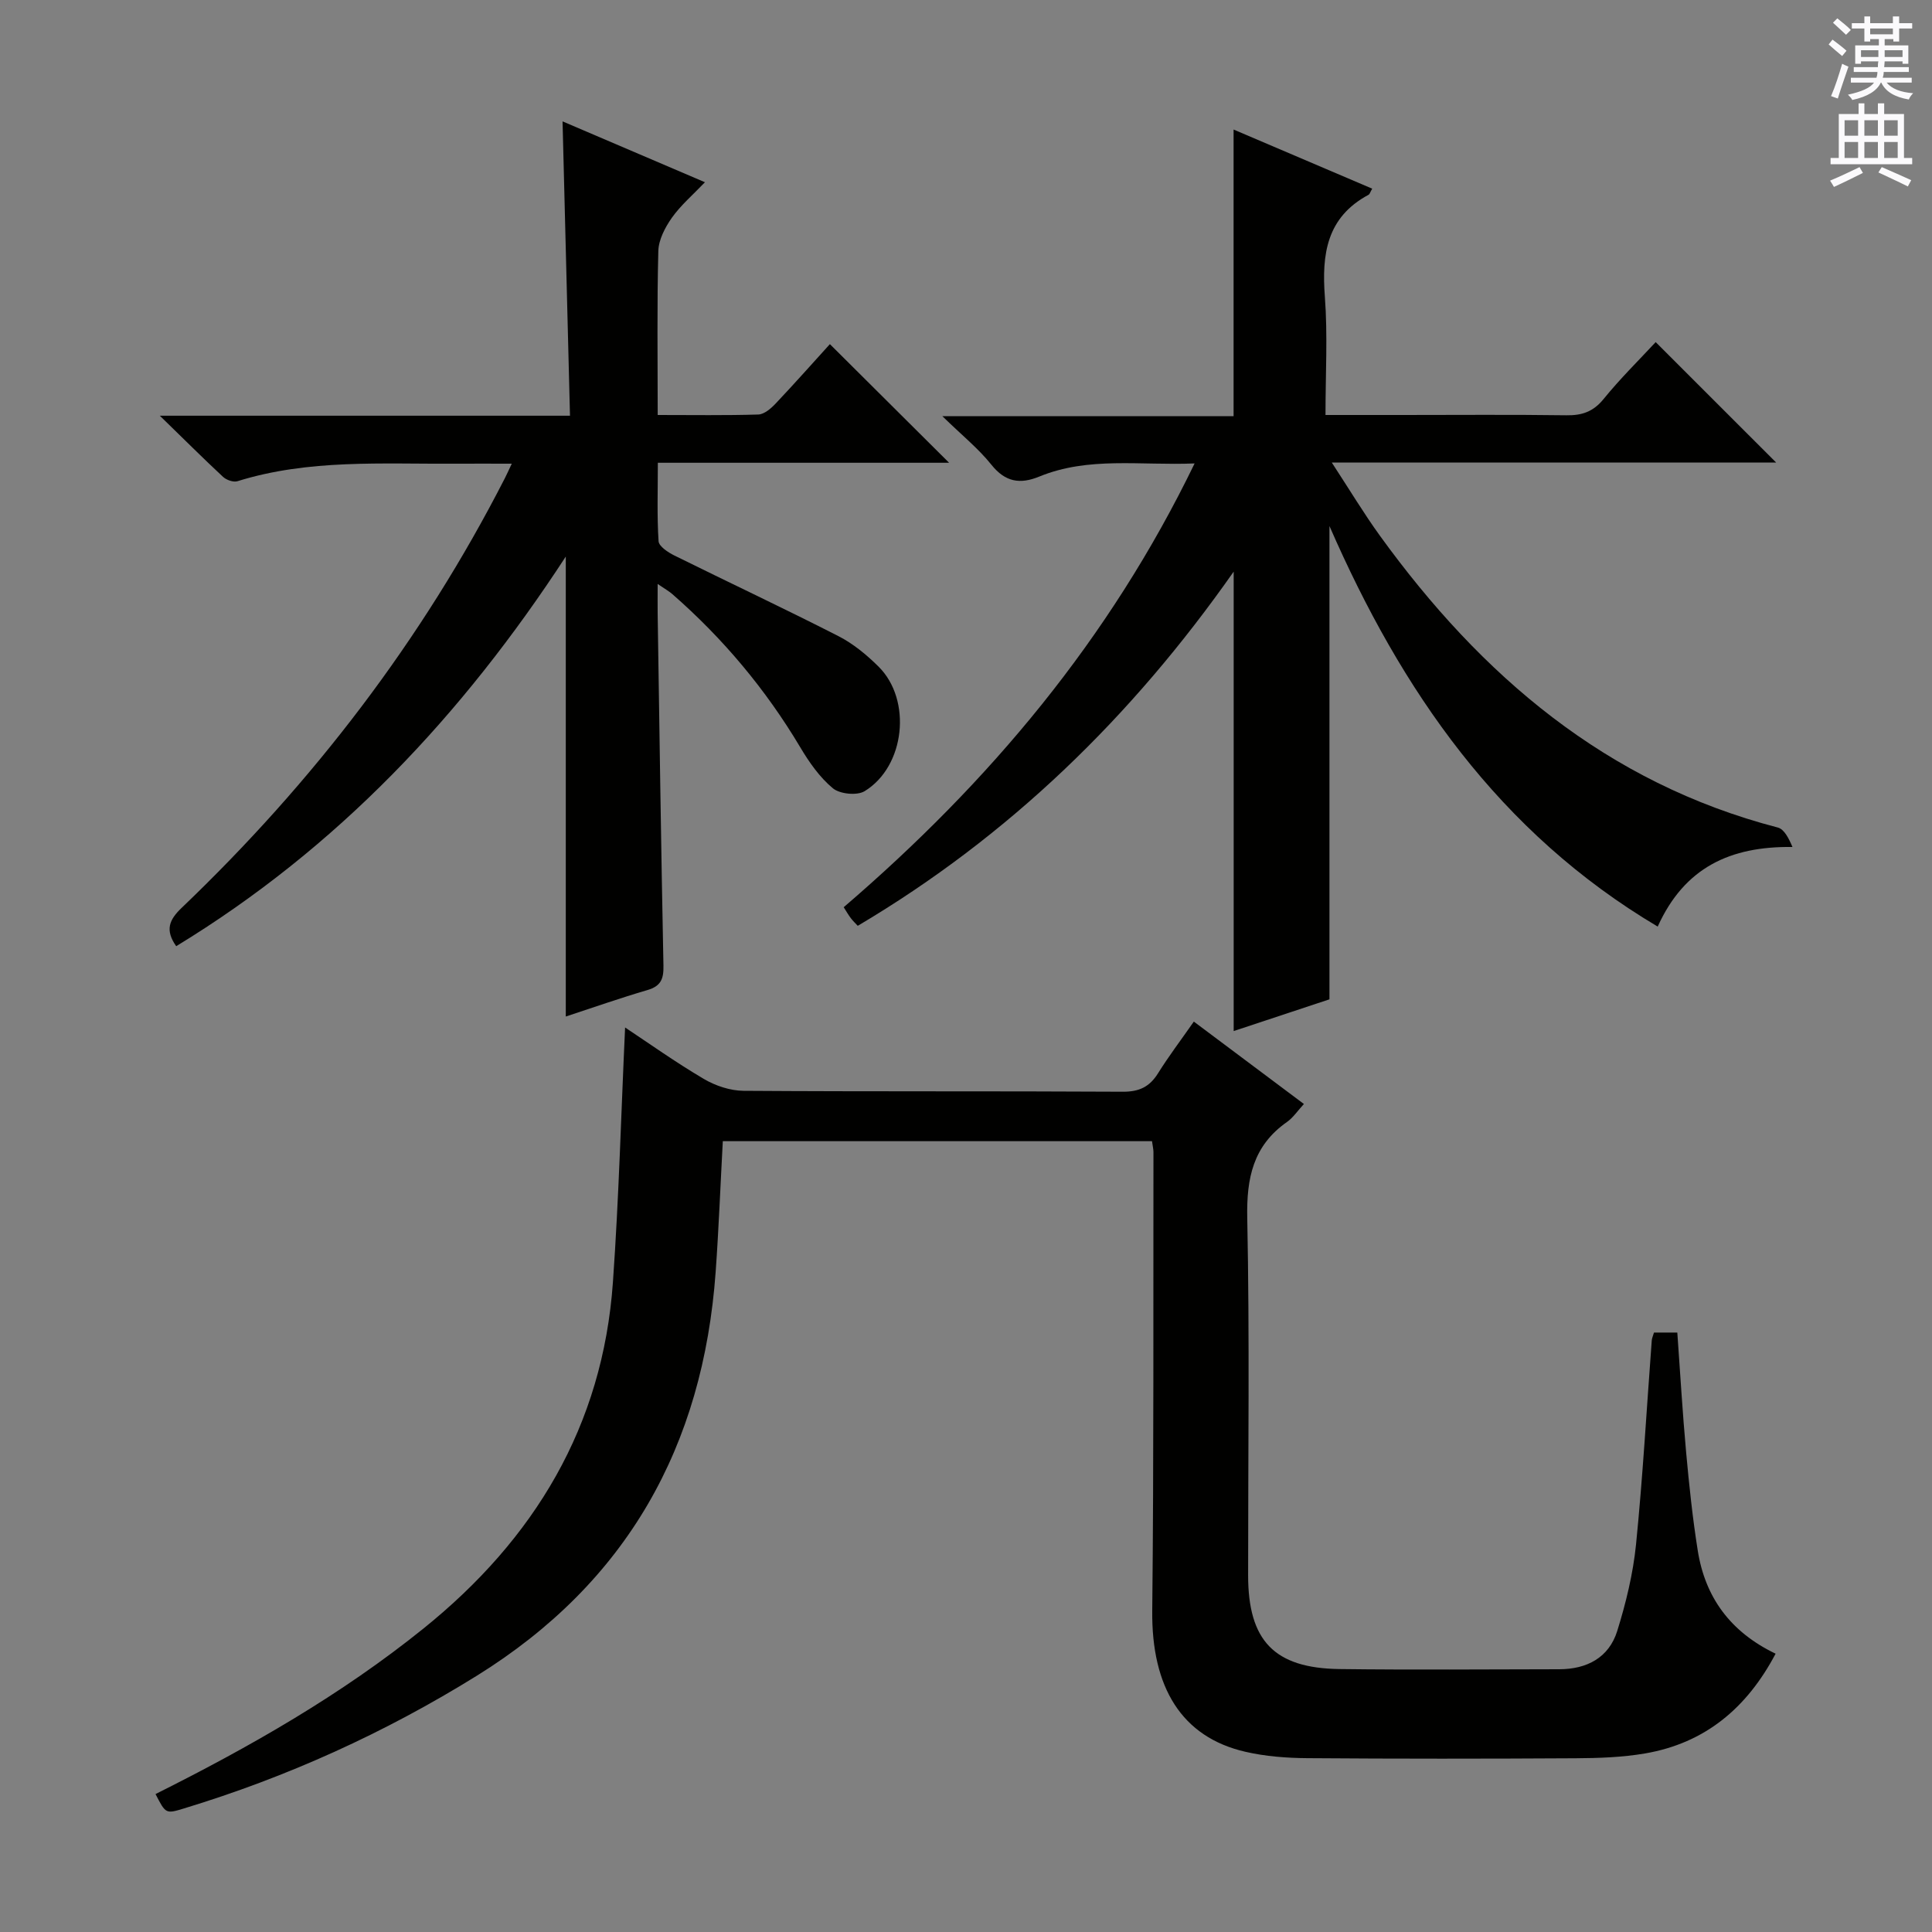
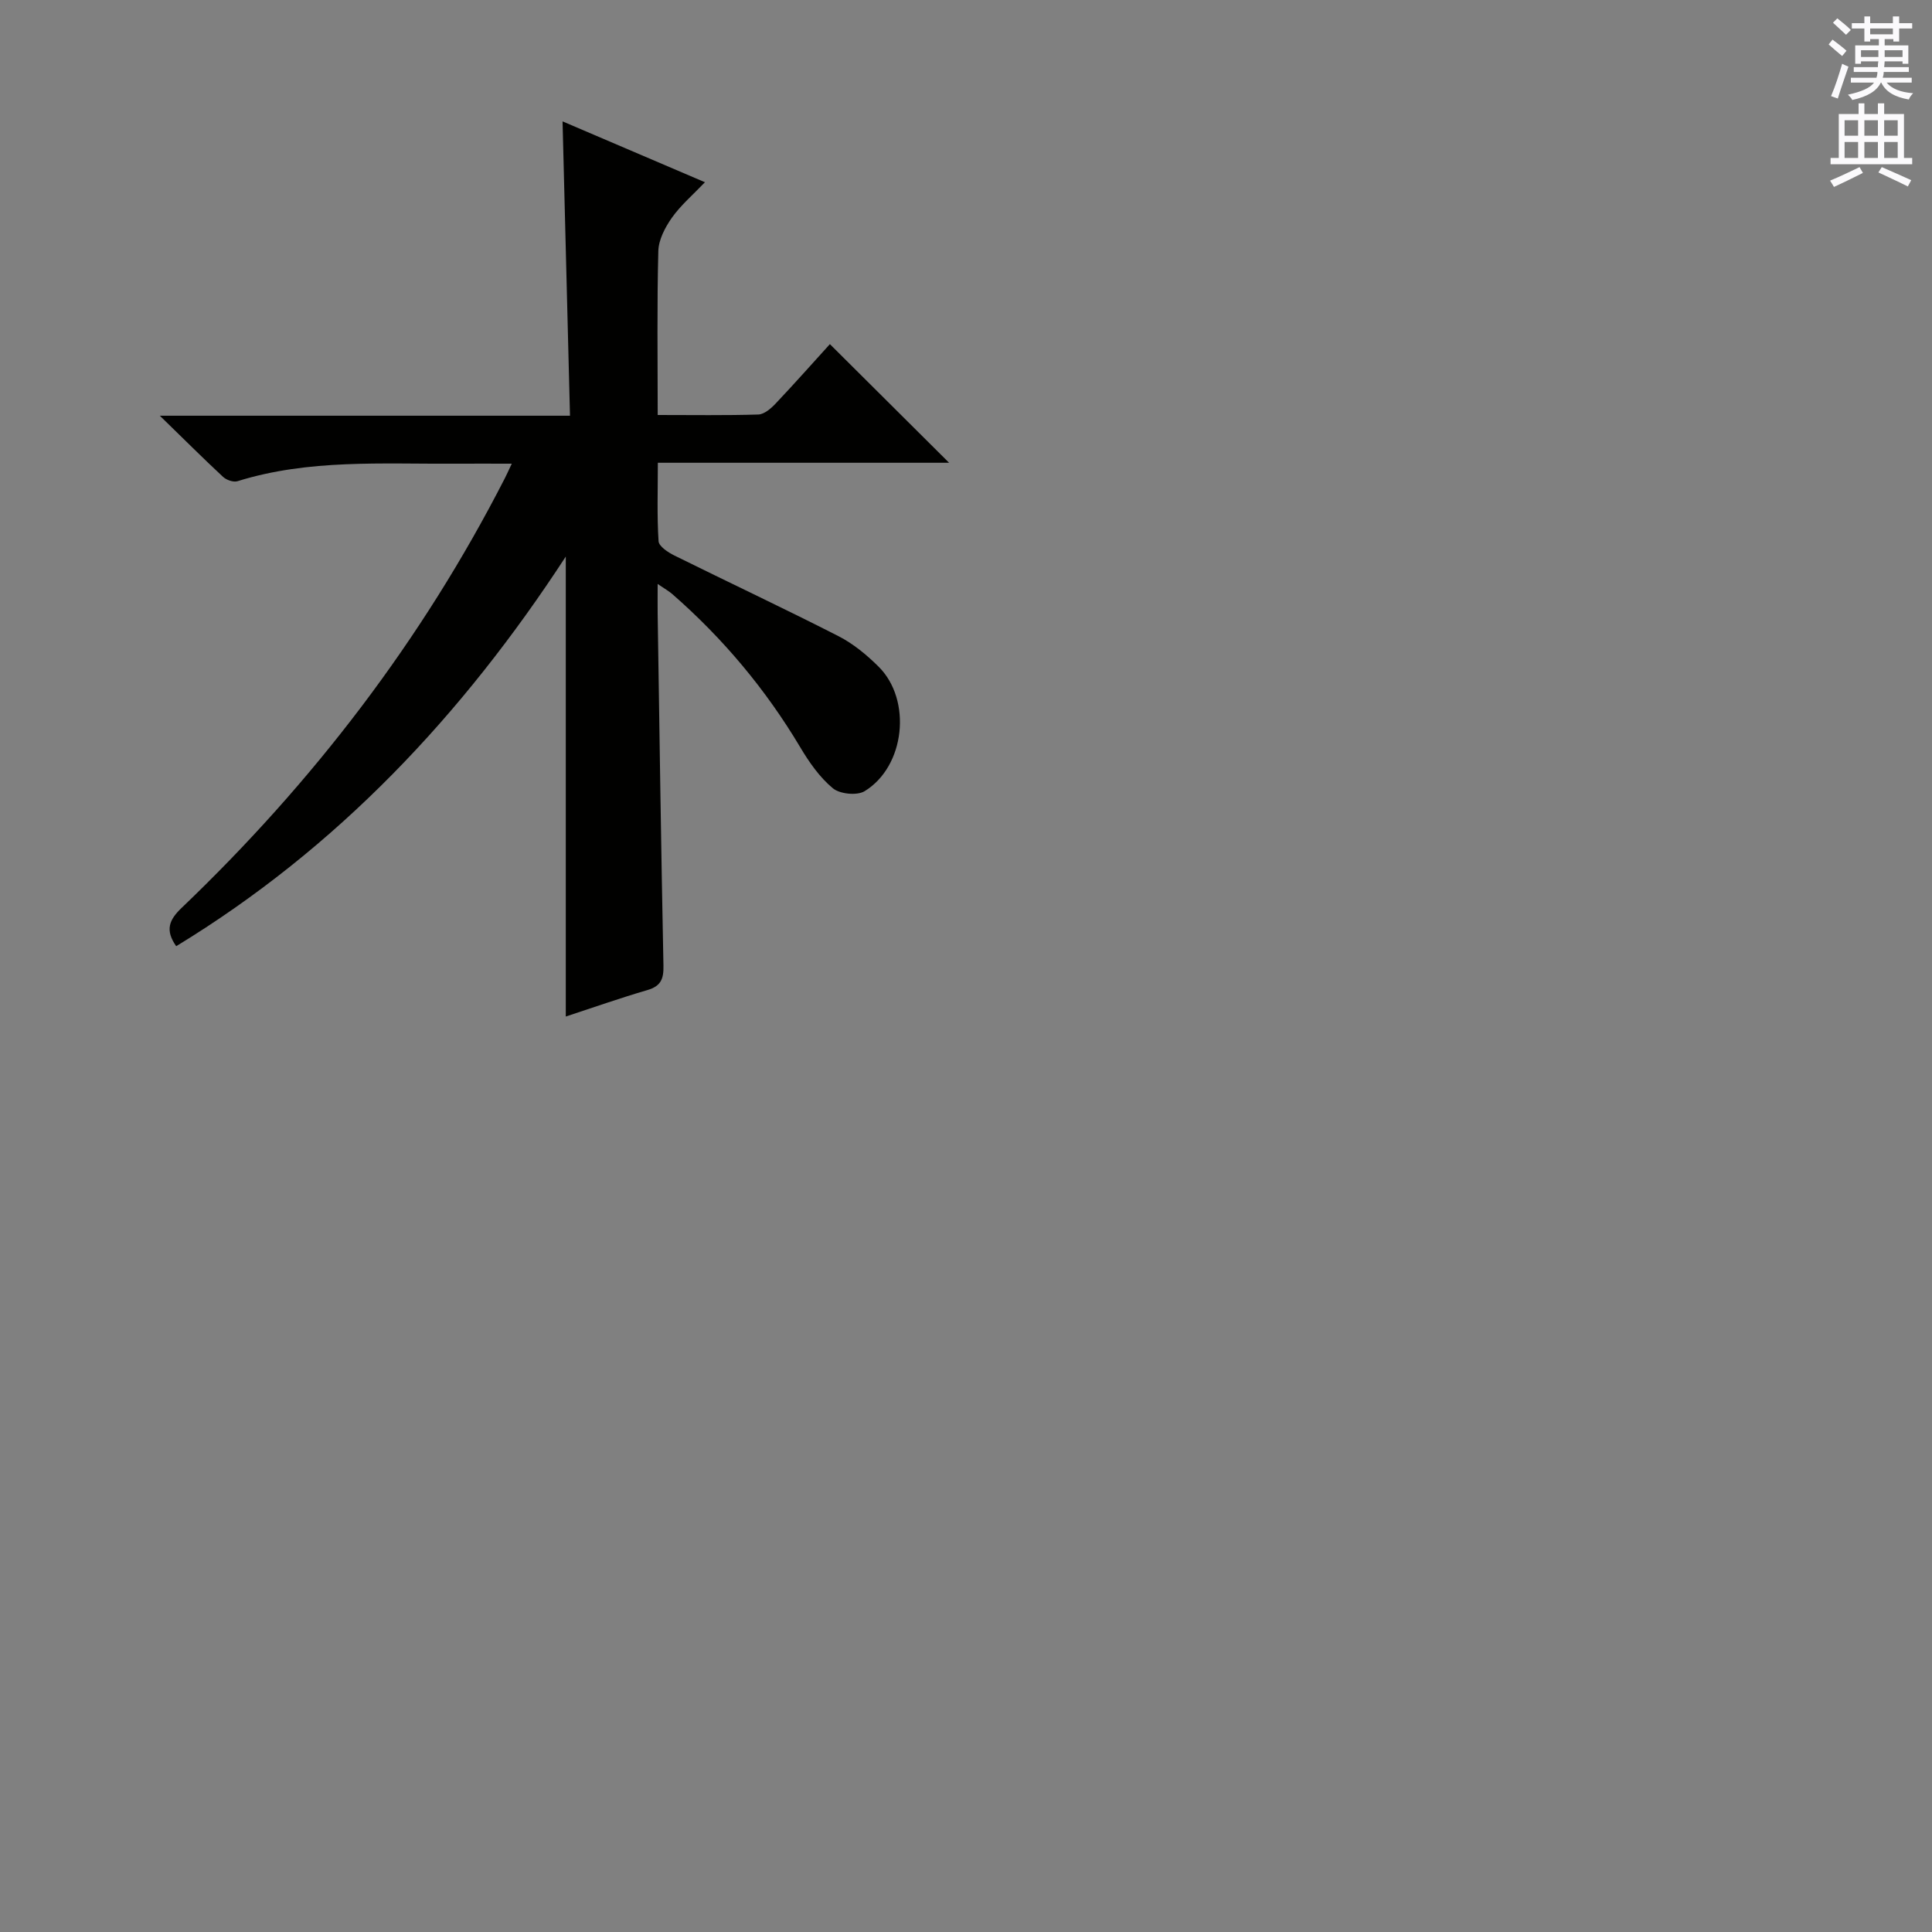
<svg xmlns="http://www.w3.org/2000/svg" enable-background="new 0 0 400 400" viewBox="0 0 400 400">
  <rect x="0" y="0" width="400" height="400" fill="#808080" stroke="none" />
  <g fill="#010100">
-     <path d="m238.51 236.27c-29.92 0-59.36 0-88.86 0-.5 9.19-.84 18.13-1.48 27.05-2.59 36.07-18.33 64.3-49.46 83.63-19.06 11.83-39.24 20.97-60.66 27.48-3.74 1.14-3.75 1.09-5.85-2.99 19.51-9.75 38.39-20.51 55.46-34.26 23.01-18.54 37.14-41.92 39.24-71.73 1.24-17.54 1.7-35.13 2.52-52.72 4.78 3.17 10.38 7.16 16.28 10.64 2.42 1.43 5.48 2.45 8.25 2.47 26.16.18 52.33.04 78.49.19 3.41.02 5.56-1 7.32-3.82 2.19-3.51 4.7-6.82 7.41-10.7 7.66 5.74 15.06 11.27 22.79 17.06-1.28 1.38-2.21 2.81-3.5 3.72-7.01 4.91-8.4 11.61-8.23 19.87.5 24.66.17 49.33.18 73.99 0 13.53 5.4 19.23 18.91 19.41 15.16.19 30.33.06 45.5.04 5.72-.01 10.28-2.39 12.01-7.92 1.81-5.82 3.28-11.86 3.89-17.9 1.41-14.06 2.2-28.17 3.26-42.27.04-.47.26-.93.46-1.62h4.83c.6 8.39 1.08 16.63 1.83 24.85.62 6.78 1.33 13.56 2.4 20.28 1.53 9.67 6.73 16.85 16.12 21.36-5.93 11.23-14.58 18.51-27.02 20.65-4.72.81-9.58.97-14.39 1-18.5.11-37 .12-55.5-.02-4.3-.03-8.69-.36-12.86-1.32-13.2-3.03-19.46-13.33-19.29-29.2.33-31.66.2-63.32.25-94.98-.01-.64-.17-1.28-.3-2.24z" />
-     <path d="m174.68 187.83c30.23-25.95 55.04-55.51 72.65-91.88-11.3.46-21.96-1.47-32.16 2.72-3.98 1.63-7.03 1.15-9.91-2.45-2.68-3.35-6.11-6.11-10.15-10.05h60.29c0-20.02 0-39.4 0-59.35 9.58 4.09 19.11 8.15 28.7 12.24-.42.72-.51 1.14-.76 1.27-8.68 4.65-9.71 12.29-9.04 21.14.6 7.92.13 15.92.13 24.45h15.88c11.33 0 22.66-.1 33.99.06 3.24.05 5.57-.74 7.71-3.37 3.43-4.23 7.34-8.07 10.78-11.78 8.4 8.4 16.59 16.59 24.94 24.93-30.09 0-60.3 0-92 0 3.72 5.69 6.65 10.57 9.97 15.16 20.96 28.97 46.88 51.18 82.37 60.41 1.35.35 2.29 2.26 3.04 4.03-12.88-.17-22.37 4.24-27.9 16.48-32.86-19.5-53.08-48.83-67.96-82.93v97.99c-5.98 1.98-12.79 4.24-19.83 6.57 0-31.78 0-62.96 0-95.12-21.13 30.13-46.55 54.8-77.83 73.33-.53-.57-1.01-1.02-1.4-1.54-.5-.64-.9-1.35-1.51-2.31z" />
    <path d="m36.48 195.9c-2.32-3.31-1.51-5.42 1.13-7.94 27.17-25.98 49.77-55.42 66.92-88.96.37-.72.69-1.45 1.43-3-4.27 0-8-.02-11.72 0-15.11.1-30.31-.98-45.08 3.63-.84.26-2.28-.25-2.98-.9-4.11-3.82-8.08-7.79-13.09-12.66h84.92c-.52-20.57-1.03-40.6-1.54-60.94 9.56 4.09 19.13 8.17 29.48 12.6-2.51 2.63-5 4.75-6.83 7.33-1.41 2-2.76 4.56-2.82 6.91-.29 11.12-.13 22.25-.13 33.95 7.29 0 14.07.11 20.83-.1 1.22-.04 2.62-1.24 3.57-2.25 4-4.23 7.86-8.59 11.25-12.32 8.39 8.35 16.68 16.59 24.68 24.56-19.14 0-39.36 0-60.3 0 0 5.72-.19 11 .15 16.24.07 1.07 1.96 2.31 3.27 2.96 11.31 5.6 22.74 10.96 33.98 16.7 3.05 1.56 5.84 3.87 8.29 6.3 6.97 6.91 5.51 20.69-2.89 25.8-1.57.95-5.13.59-6.57-.61-2.73-2.27-4.91-5.39-6.75-8.49-7.14-11.98-15.96-22.51-26.45-31.68-.69-.61-1.52-1.07-3.07-2.13 0 2.57-.02 4.33 0 6.08.37 24.31.71 48.62 1.2 72.93.06 2.75-.51 4.25-3.31 5.07-5.73 1.68-11.37 3.66-16.91 5.48 0-31.57 0-62.89 0-95.23-21.43 32.87-47.3 60.35-80.66 80.67z" />
  </g>
  <path d="m378.6 9.2.8-1c.9.7 1.9 1.4 2.9 2.3l-.9 1.1c-1.1-.9-2-1.7-2.8-2.4zm.5 10.7c.9-2.1 1.6-4.3 2.3-6.7.4.2.8.4 1.3.6-.7 2.1-1.5 4.3-2.2 6.6zm.4-15.2.9-.9c1 .8 2 1.6 2.8 2.4l-1 1c-1-.9-1.9-1.8-2.7-2.5zm12.5-1.3h1.2v1.4h2.7v1.1h-2.7v2.7h-1.2v-.5h-1.8v1.3h4.9v3.8h-1.2v-.5h-3.7c0 .4-.1.9-.1 1.2h5.1v1h-5.2c0 .5-.1.9-.2 1.2h6v1h-5.2c1.1 1.3 2.9 2 5.5 2.2-.4.4-.7.8-.9 1.3-2.9-.5-4.8-1.6-5.7-3.5h-.1c-.8 1.7-2.7 2.9-5.9 3.6-.2-.4-.6-.8-.9-1.1 2.8-.6 4.6-1.4 5.4-2.5h-4.8v-1h5.3c.1-.3.2-.7.2-1.2h-4.9v-1h5c0-.4 0-.8.1-1.2h-3.6v.5h-1.2v-3.8h4.9v-1.3h-1.8v.5h-1.2v-2.7h-2.6v-1.1h2.6v-1.4h1.2v1.4h4.7v-1.4zm-6.7 8.4h3.6c0-.4 0-.9 0-1.4h-3.6zm1.9-4.7h4.7v-1.2h-4.7zm6.7 3.3h-3.7v1.4h3.7z" fill="#fbfafc" />
  <path d="m384.7 21.4h1.3v2.2h2.8v-2.2h1.3v2.2h4.1v9.1h1.7v1.3h-16.9v-1.3h1.7v-9.1h4.1v-2.2zm.3 13.2.7 1.2c-1.8.9-3.8 1.9-6 2.9-.2-.4-.5-.8-.8-1.3 2.4-1 4.4-2 6.1-2.8zm-3.1-6.5h2.8v-3.2h-2.8zm0 4.6h2.8v-3.3h-2.8zm4.1-4.6h2.8v-3.2h-2.8zm0 4.6h2.8v-3.3h-2.8zm3.6 1.9c2.1.9 4.1 1.8 6.1 2.7l-.7 1.3c-2.2-1.1-4.2-2-6.1-2.9zm3.3-9.7h-2.8v3.2h2.8zm-2.8 7.8h2.8v-3.3h-2.8z" fill="#fbfafc" />
</svg>